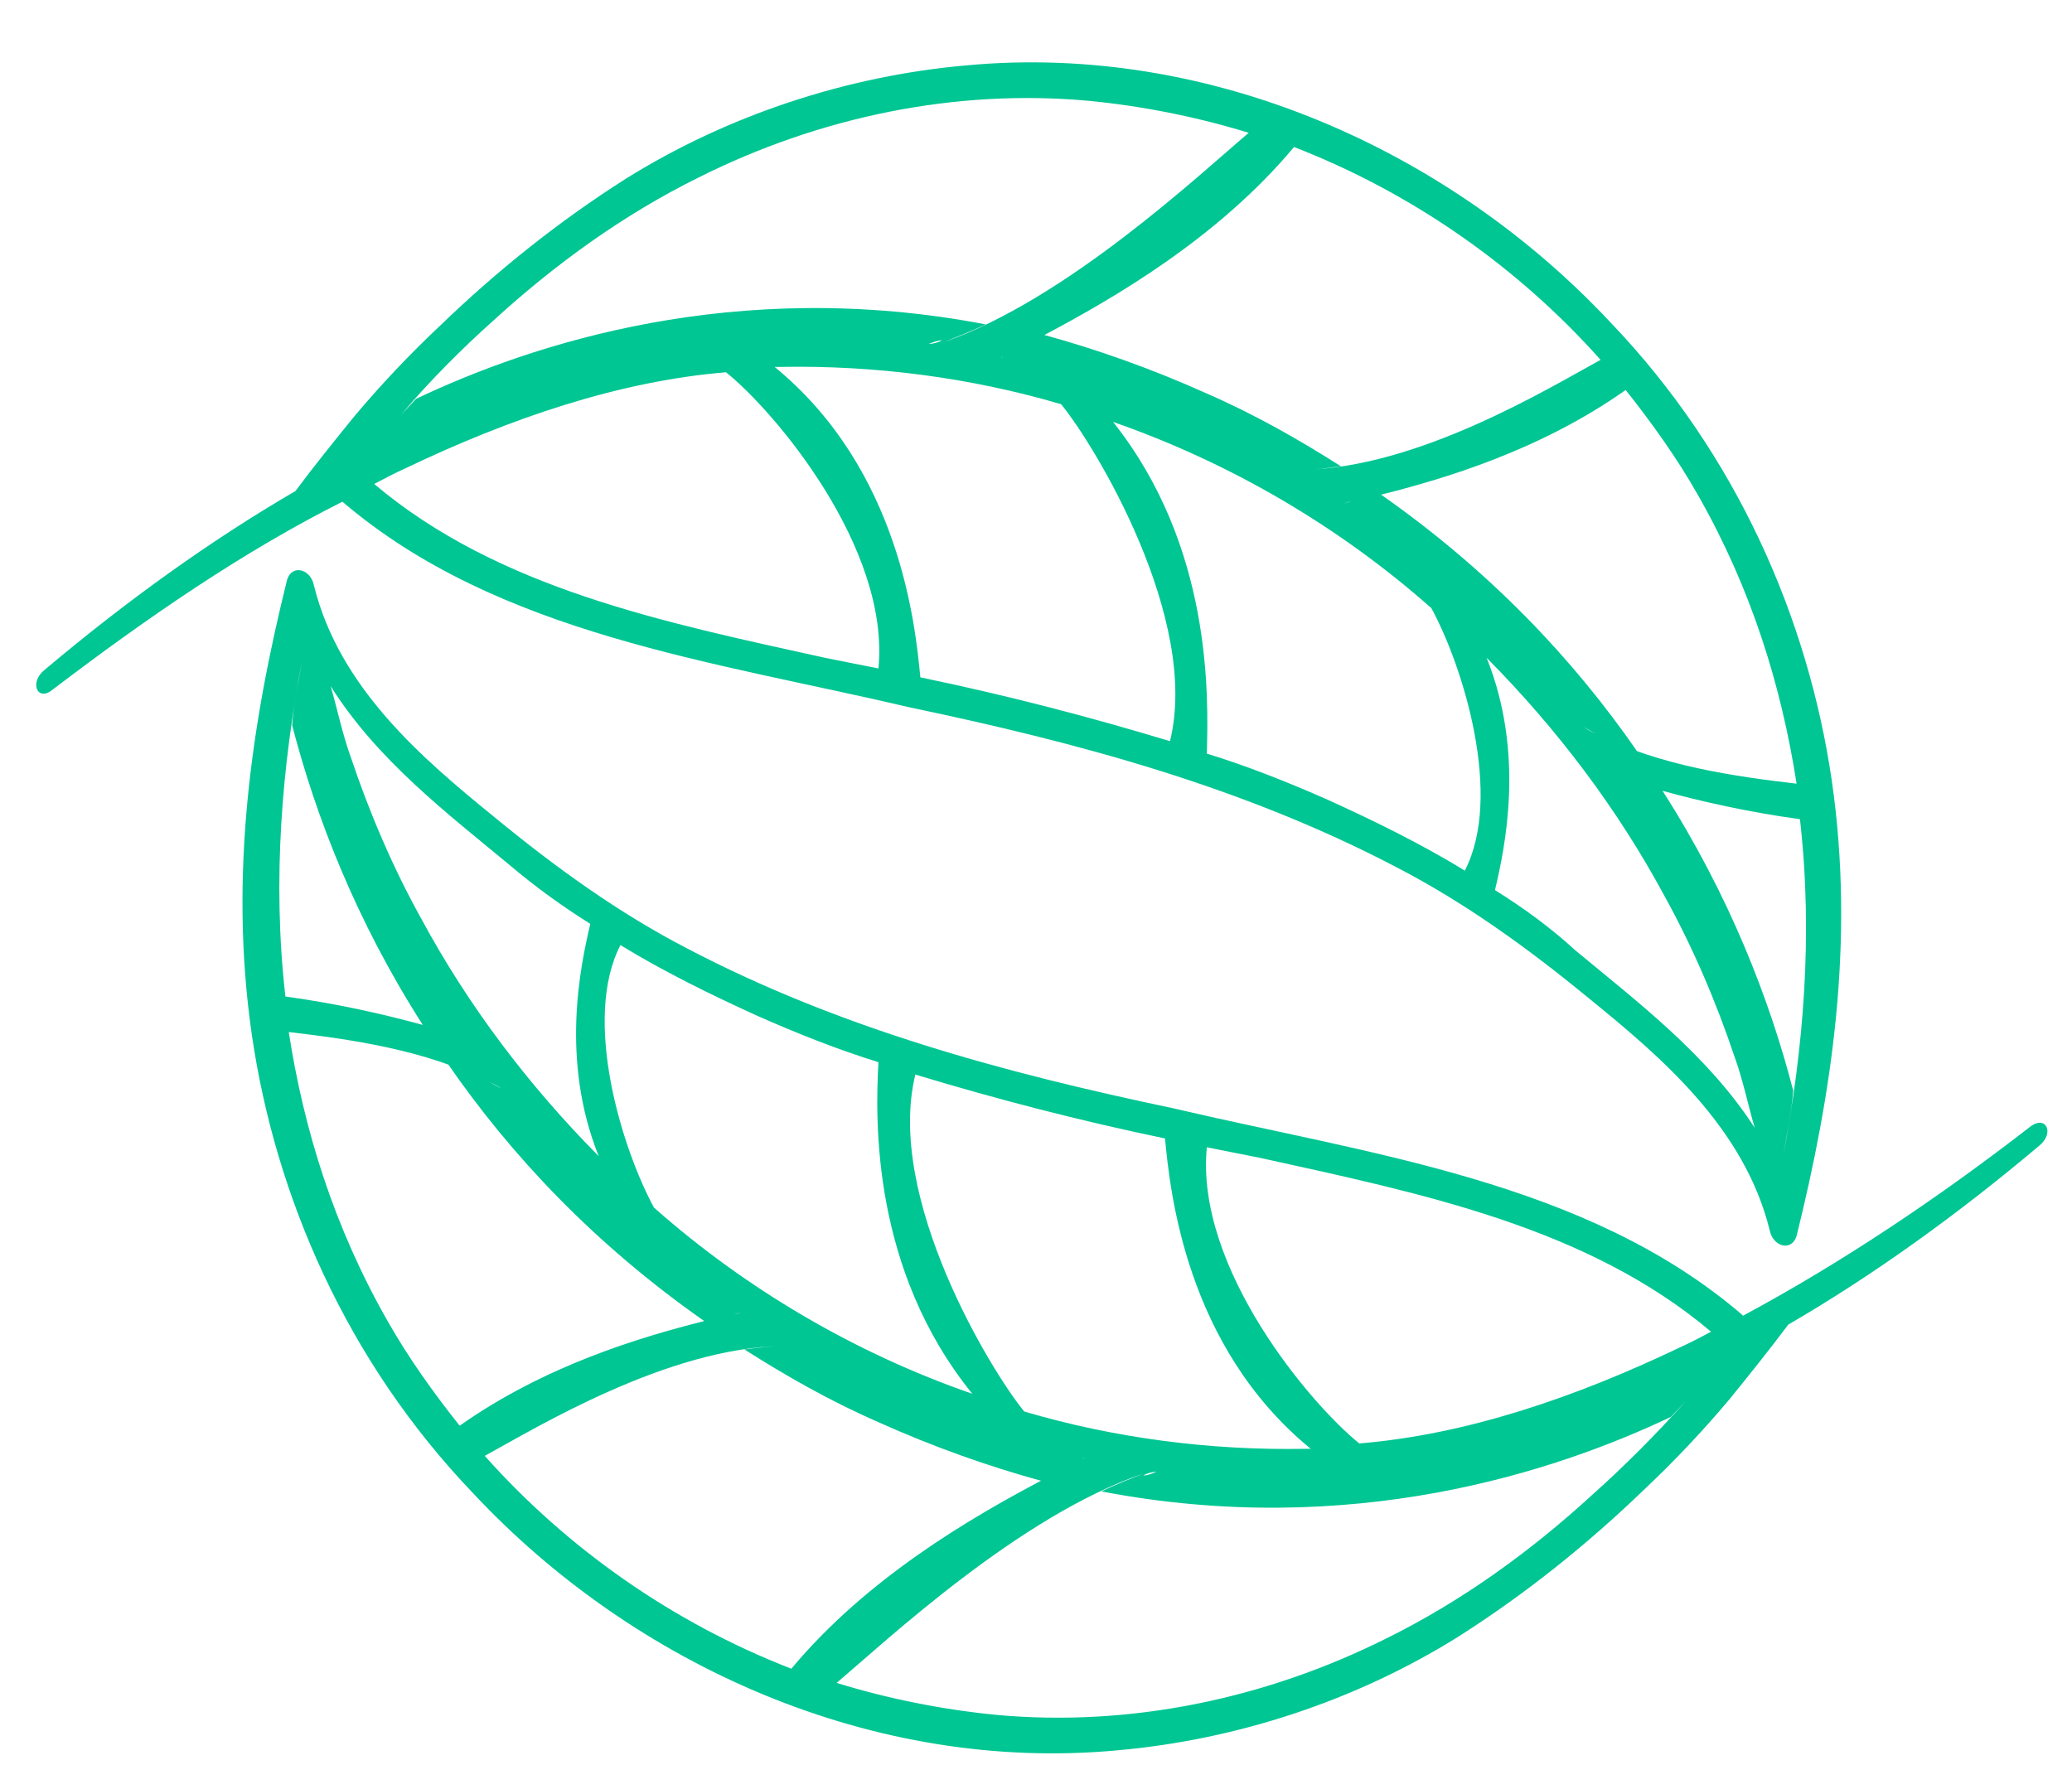
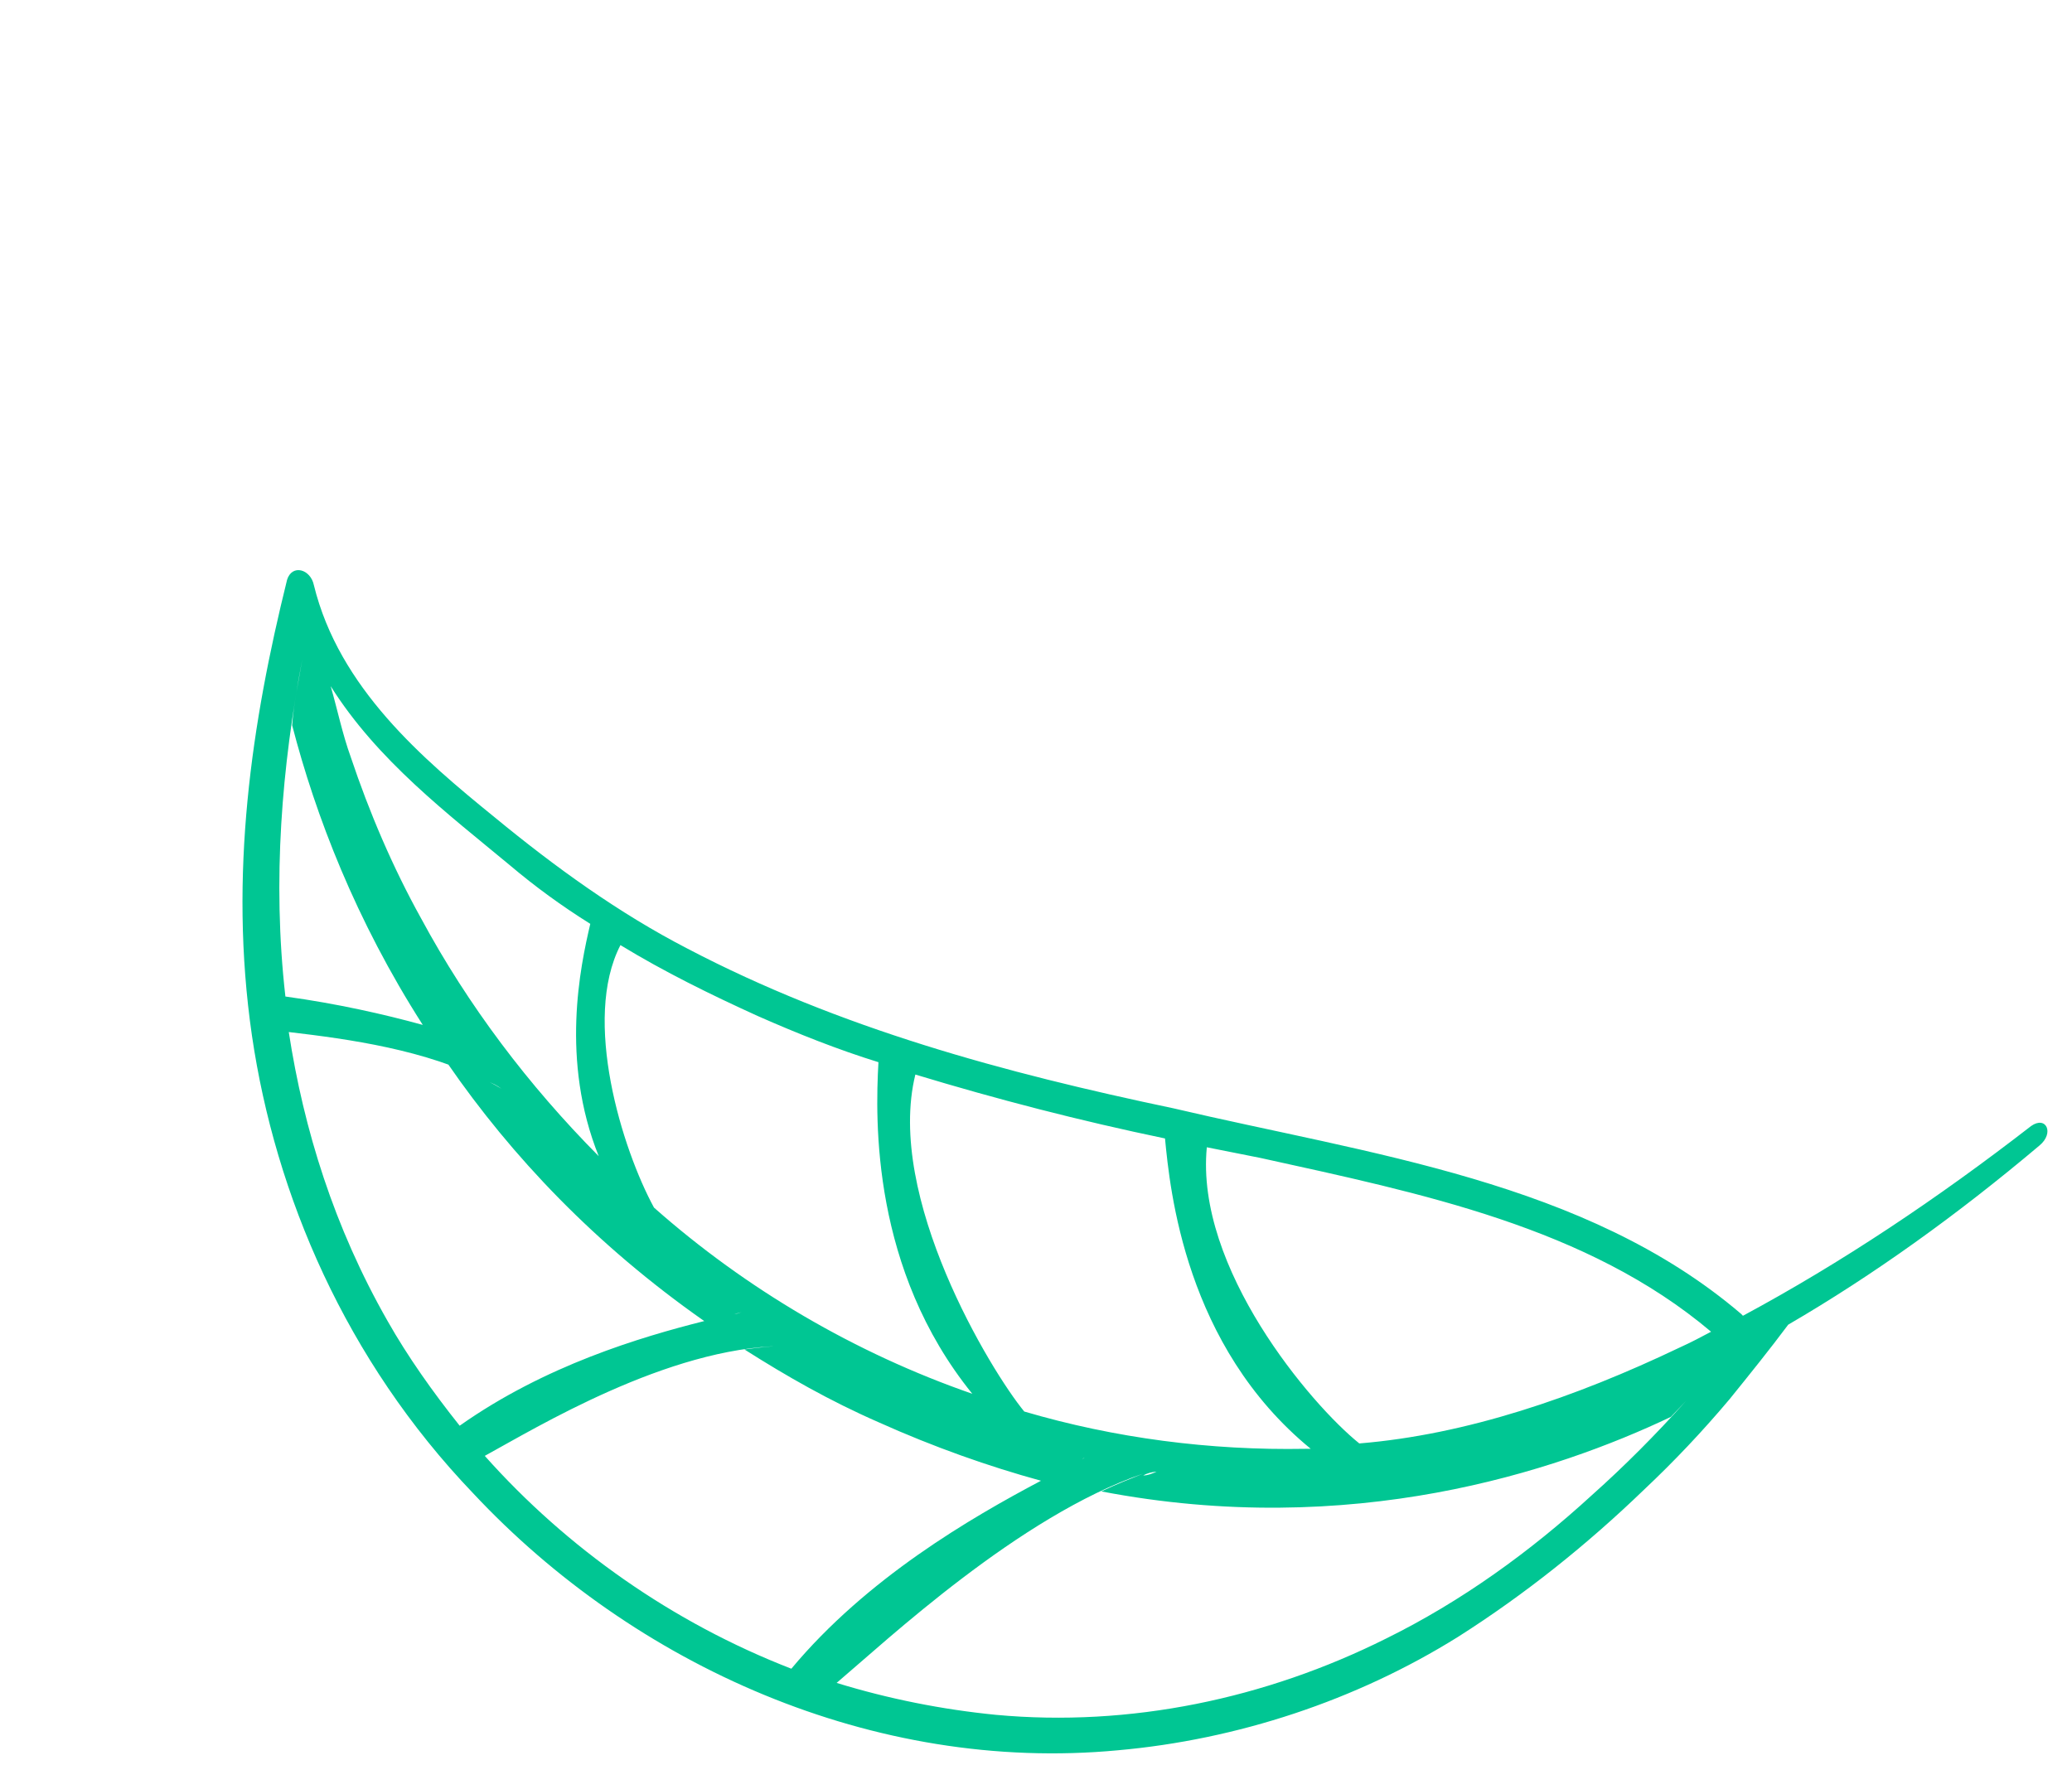
<svg xmlns="http://www.w3.org/2000/svg" width="27" height="23" viewBox="0 0 27 23" fill="none">
-   <path d="M26.467 14.676C25.245 15.623 24 16.456 22.712 17.149L22.69 17.126C20.66 15.392 17.844 15.046 15.29 14.445C13.085 13.982 10.945 13.404 8.959 12.364C8.064 11.902 7.234 11.301 6.448 10.654C5.509 9.891 4.418 8.966 4.09 7.626C4.047 7.418 3.807 7.348 3.741 7.556C3.283 9.405 2.977 11.393 3.283 13.497C3.588 15.577 4.505 17.727 6.164 19.461C8.26 21.703 11.382 23.113 14.569 22.812C16.119 22.674 17.669 22.165 19.001 21.333C19.874 20.778 20.682 20.131 21.424 19.415C21.817 19.045 22.188 18.652 22.538 18.236C22.8 17.912 23.061 17.588 23.302 17.265C24.415 16.617 25.507 15.832 26.576 14.93C26.773 14.768 26.664 14.537 26.467 14.676ZM15.726 14.953C15.966 14.999 16.185 15.046 16.425 15.092C18.521 15.554 20.682 15.993 22.297 17.357C22.166 17.427 22.035 17.496 21.883 17.565C20.529 18.212 19.11 18.698 17.713 18.813C17.08 18.305 15.573 16.525 15.726 14.953ZM11.928 14.005C12.997 14.329 14.067 14.606 15.181 14.838C15.246 15.508 15.443 17.542 17.08 18.883C17.058 18.883 17.036 18.883 17.014 18.883C15.77 18.906 14.526 18.744 13.347 18.397C12.91 17.866 11.535 15.6 11.928 14.005ZM8.085 12.318C8.653 12.665 9.264 12.965 9.876 13.243C10.399 13.474 10.924 13.682 11.447 13.844C11.404 14.606 11.36 16.548 12.67 18.166C11.142 17.635 9.723 16.802 8.522 15.739C8.107 14.976 7.583 13.289 8.085 12.318ZM10.378 17.542C10.334 17.542 10.269 17.542 10.225 17.542C10.269 17.542 10.312 17.542 10.378 17.542ZM6.645 11.278C6.972 11.555 7.321 11.809 7.692 12.041C7.562 12.595 7.3 13.82 7.802 15.069C6.885 14.144 6.099 13.104 5.488 11.971C5.116 11.301 4.811 10.584 4.571 9.868C4.462 9.567 4.396 9.244 4.309 8.943C4.92 9.914 5.837 10.607 6.645 11.278ZM3.938 8.596C3.894 8.874 3.828 9.151 3.807 9.452C4.112 10.631 4.636 11.994 5.509 13.358C5.007 13.22 4.396 13.081 3.719 12.988C3.545 11.463 3.676 9.983 3.938 8.596ZM5.99 18.582C5.64 18.143 5.313 17.681 5.051 17.218C4.352 15.993 3.959 14.722 3.763 13.451C4.549 13.543 5.553 13.682 6.361 14.098C6.186 14.005 6.012 13.936 5.837 13.867C6.666 15.069 7.758 16.224 9.177 17.218C8.347 17.427 7.103 17.796 5.99 18.582ZM6.535 14.19C6.492 14.167 6.426 14.121 6.361 14.098C6.426 14.121 6.47 14.144 6.535 14.19ZM9.679 17.103C9.635 17.103 9.614 17.126 9.57 17.126C9.592 17.126 9.635 17.103 9.679 17.103ZM10.312 21.749C8.762 21.148 7.387 20.177 6.317 18.975C6.994 18.605 8.697 17.565 10.203 17.542C10.05 17.542 9.876 17.565 9.701 17.588C10.247 17.935 10.814 18.259 11.447 18.536C12.168 18.86 12.888 19.114 13.565 19.299C12.648 19.784 11.295 20.57 10.312 21.749ZM14.133 18.998C14.111 19.021 14.067 19.021 14.045 19.045C14.067 19.045 14.089 19.021 14.133 18.998ZM20.747 19.484C19.94 20.224 19.045 20.871 18.062 21.356C16.49 22.142 14.722 22.512 12.976 22.35C12.277 22.281 11.578 22.142 10.902 21.934C11.557 21.379 13.281 19.761 14.897 19.206C14.722 19.276 14.547 19.345 14.351 19.438C17.604 20.062 20.267 19.183 21.773 18.467C21.839 18.397 21.904 18.328 21.97 18.259C21.577 18.698 21.162 19.114 20.747 19.484ZM15.071 19.183C15.006 19.206 14.962 19.23 14.897 19.23C14.94 19.206 15.006 19.183 15.071 19.183Z" fill="#00C693" />
-   <path d="M4.462 6.539C6.492 8.273 9.308 8.62 11.862 9.221C14.067 9.683 16.207 10.261 18.193 11.301C19.088 11.763 19.918 12.364 20.704 13.011C21.643 13.774 22.734 14.699 23.062 16.04C23.105 16.248 23.345 16.317 23.411 16.109C23.869 14.26 24.175 12.272 23.869 10.168C23.564 8.088 22.647 5.938 20.988 4.204C18.892 1.962 15.77 0.552 12.583 0.853C11.033 0.991 9.483 1.5 8.151 2.332C7.278 2.887 6.47 3.534 5.728 4.251C5.335 4.621 4.964 5.013 4.614 5.43C4.352 5.753 4.09 6.077 3.85 6.4C2.737 7.048 1.645 7.834 0.576 8.735C0.379 8.897 0.488 9.151 0.685 8.989C1.929 8.042 3.174 7.186 4.462 6.539C4.462 6.516 4.462 6.516 4.462 6.539ZM11.447 8.712C11.207 8.666 10.989 8.62 10.749 8.573C8.653 8.111 6.492 7.672 4.876 6.308C5.007 6.239 5.138 6.169 5.291 6.1C6.645 5.453 8.064 4.967 9.461 4.852C10.094 5.36 11.6 7.14 11.447 8.712ZM15.246 9.66C14.176 9.336 13.107 9.059 11.993 8.828C11.928 8.157 11.731 6.123 10.094 4.782C10.116 4.782 10.138 4.782 10.159 4.782C11.404 4.759 12.648 4.921 13.827 5.268C14.264 5.799 15.639 8.065 15.246 9.66ZM19.088 11.347C18.521 11 17.91 10.7 17.298 10.422C16.774 10.191 16.25 9.983 15.726 9.822C15.748 9.059 15.792 7.117 14.504 5.499C16.032 6.031 17.451 6.863 18.652 7.926C19.067 8.689 19.59 10.376 19.088 11.347ZM16.796 6.123C16.84 6.123 16.905 6.123 16.949 6.123C16.905 6.123 16.862 6.123 16.796 6.123ZM20.529 12.387C20.202 12.087 19.852 11.833 19.481 11.601C19.612 11.047 19.874 9.822 19.372 8.573C20.289 9.498 21.075 10.538 21.686 11.671C22.057 12.341 22.363 13.058 22.603 13.774C22.712 14.075 22.778 14.398 22.865 14.699C22.254 13.751 21.337 13.058 20.529 12.387ZM23.236 15.069C23.28 14.791 23.345 14.514 23.367 14.213C23.062 13.035 22.538 11.671 21.664 10.307C22.166 10.446 22.778 10.584 23.455 10.677C23.629 12.202 23.498 13.682 23.236 15.069ZM21.184 5.083C21.533 5.522 21.861 5.984 22.123 6.447C22.822 7.672 23.214 8.943 23.411 10.214C22.625 10.122 21.621 9.983 20.813 9.567C20.988 9.66 21.162 9.729 21.337 9.798C20.507 8.596 19.416 7.441 17.997 6.447C18.826 6.239 20.071 5.869 21.184 5.083ZM20.638 9.475C20.682 9.498 20.747 9.544 20.813 9.567C20.747 9.544 20.704 9.521 20.638 9.475ZM17.495 6.562C17.538 6.562 17.56 6.539 17.604 6.539C17.582 6.539 17.538 6.562 17.495 6.562ZM16.862 1.916C18.412 2.517 19.787 3.488 20.857 4.69C20.18 5.06 18.477 6.1 16.971 6.123C17.145 6.123 17.298 6.1 17.473 6.077C16.927 5.73 16.36 5.406 15.726 5.129C15.006 4.805 14.286 4.551 13.609 4.366C14.526 3.881 15.879 3.095 16.862 1.916ZM13.041 4.667C13.063 4.644 13.107 4.644 13.129 4.621C13.107 4.621 13.085 4.644 13.041 4.667ZM6.426 4.181C7.234 3.442 8.129 2.794 9.112 2.309C10.683 1.523 12.452 1.153 14.198 1.315C14.897 1.384 15.595 1.523 16.272 1.731C15.617 2.286 13.893 3.904 12.299 4.459C12.474 4.389 12.648 4.32 12.845 4.228C9.592 3.603 6.928 4.482 5.422 5.198C5.357 5.268 5.291 5.337 5.226 5.406C5.597 4.967 6.012 4.551 6.426 4.181ZM12.102 4.482C12.168 4.459 12.212 4.436 12.277 4.436C12.233 4.459 12.168 4.482 12.102 4.482Z" fill="#00C693" />
+   <path d="M26.467 14.676C25.245 15.623 24 16.456 22.712 17.149L22.69 17.126C20.66 15.392 17.844 15.046 15.29 14.445C13.085 13.982 10.945 13.404 8.959 12.364C8.064 11.902 7.234 11.301 6.448 10.654C5.509 9.891 4.418 8.966 4.09 7.626C4.047 7.418 3.807 7.348 3.741 7.556C3.283 9.405 2.977 11.393 3.283 13.497C3.588 15.577 4.505 17.727 6.164 19.461C8.26 21.703 11.382 23.113 14.569 22.812C16.119 22.674 17.669 22.165 19.001 21.333C19.874 20.778 20.682 20.131 21.424 19.415C21.817 19.045 22.188 18.652 22.538 18.236C22.8 17.912 23.061 17.588 23.302 17.265C24.415 16.617 25.507 15.832 26.576 14.93C26.773 14.768 26.664 14.537 26.467 14.676ZM15.726 14.953C15.966 14.999 16.185 15.046 16.425 15.092C18.521 15.554 20.682 15.993 22.297 17.357C22.166 17.427 22.035 17.496 21.883 17.565C20.529 18.212 19.11 18.698 17.713 18.813C17.08 18.305 15.573 16.525 15.726 14.953ZM11.928 14.005C12.997 14.329 14.067 14.606 15.181 14.838C15.246 15.508 15.443 17.542 17.08 18.883C17.058 18.883 17.036 18.883 17.014 18.883C15.77 18.906 14.526 18.744 13.347 18.397C12.91 17.866 11.535 15.6 11.928 14.005ZM8.085 12.318C8.653 12.665 9.264 12.965 9.876 13.243C10.399 13.474 10.924 13.682 11.447 13.844C11.404 14.606 11.36 16.548 12.67 18.166C11.142 17.635 9.723 16.802 8.522 15.739C8.107 14.976 7.583 13.289 8.085 12.318ZM10.378 17.542C10.334 17.542 10.269 17.542 10.225 17.542C10.269 17.542 10.312 17.542 10.378 17.542ZM6.645 11.278C6.972 11.555 7.321 11.809 7.692 12.041C7.562 12.595 7.3 13.82 7.802 15.069C6.885 14.144 6.099 13.104 5.488 11.971C5.116 11.301 4.811 10.584 4.571 9.868C4.462 9.567 4.396 9.244 4.309 8.943C4.92 9.914 5.837 10.607 6.645 11.278ZM3.938 8.596C3.894 8.874 3.828 9.151 3.807 9.452C4.112 10.631 4.636 11.994 5.509 13.358C5.007 13.22 4.396 13.081 3.719 12.988C3.545 11.463 3.676 9.983 3.938 8.596ZM5.99 18.582C5.64 18.143 5.313 17.681 5.051 17.218C4.352 15.993 3.959 14.722 3.763 13.451C4.549 13.543 5.553 13.682 6.361 14.098C6.186 14.005 6.012 13.936 5.837 13.867C6.666 15.069 7.758 16.224 9.177 17.218C8.347 17.427 7.103 17.796 5.99 18.582M6.535 14.19C6.492 14.167 6.426 14.121 6.361 14.098C6.426 14.121 6.47 14.144 6.535 14.19ZM9.679 17.103C9.635 17.103 9.614 17.126 9.57 17.126C9.592 17.126 9.635 17.103 9.679 17.103ZM10.312 21.749C8.762 21.148 7.387 20.177 6.317 18.975C6.994 18.605 8.697 17.565 10.203 17.542C10.05 17.542 9.876 17.565 9.701 17.588C10.247 17.935 10.814 18.259 11.447 18.536C12.168 18.86 12.888 19.114 13.565 19.299C12.648 19.784 11.295 20.57 10.312 21.749ZM14.133 18.998C14.111 19.021 14.067 19.021 14.045 19.045C14.067 19.045 14.089 19.021 14.133 18.998ZM20.747 19.484C19.94 20.224 19.045 20.871 18.062 21.356C16.49 22.142 14.722 22.512 12.976 22.35C12.277 22.281 11.578 22.142 10.902 21.934C11.557 21.379 13.281 19.761 14.897 19.206C14.722 19.276 14.547 19.345 14.351 19.438C17.604 20.062 20.267 19.183 21.773 18.467C21.839 18.397 21.904 18.328 21.97 18.259C21.577 18.698 21.162 19.114 20.747 19.484ZM15.071 19.183C15.006 19.206 14.962 19.23 14.897 19.23C14.94 19.206 15.006 19.183 15.071 19.183Z" fill="#00C693" />
</svg>